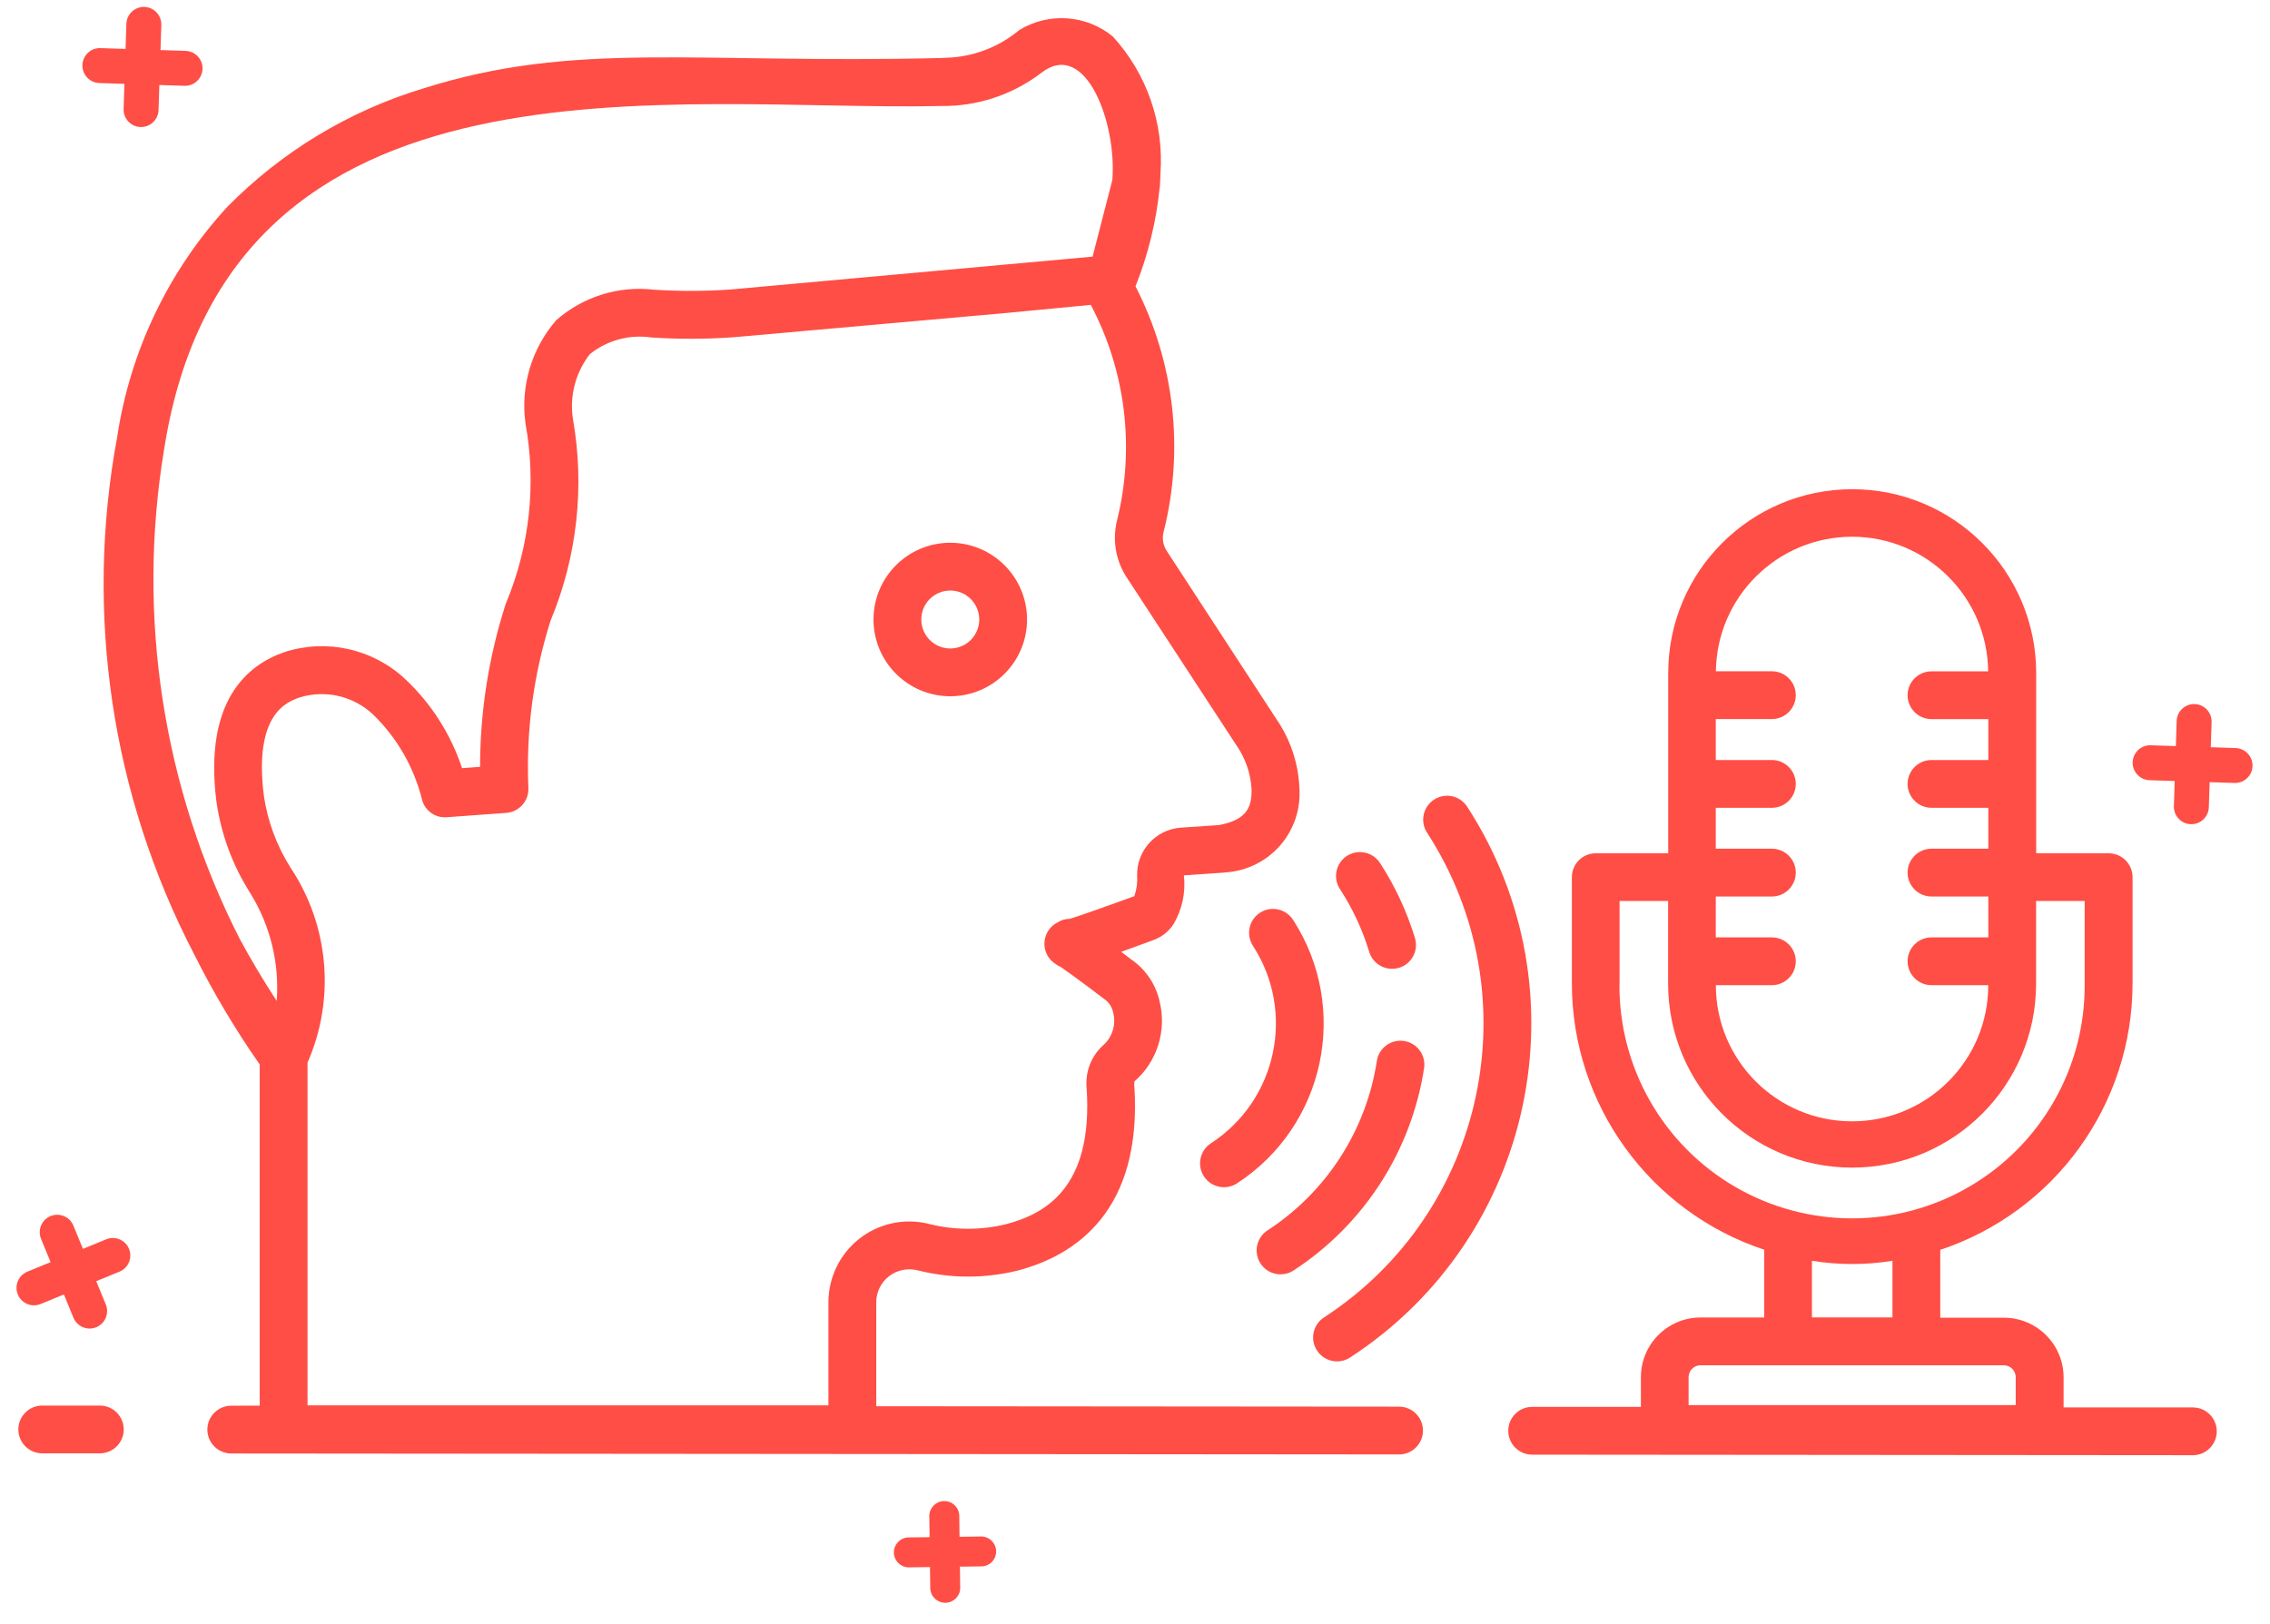
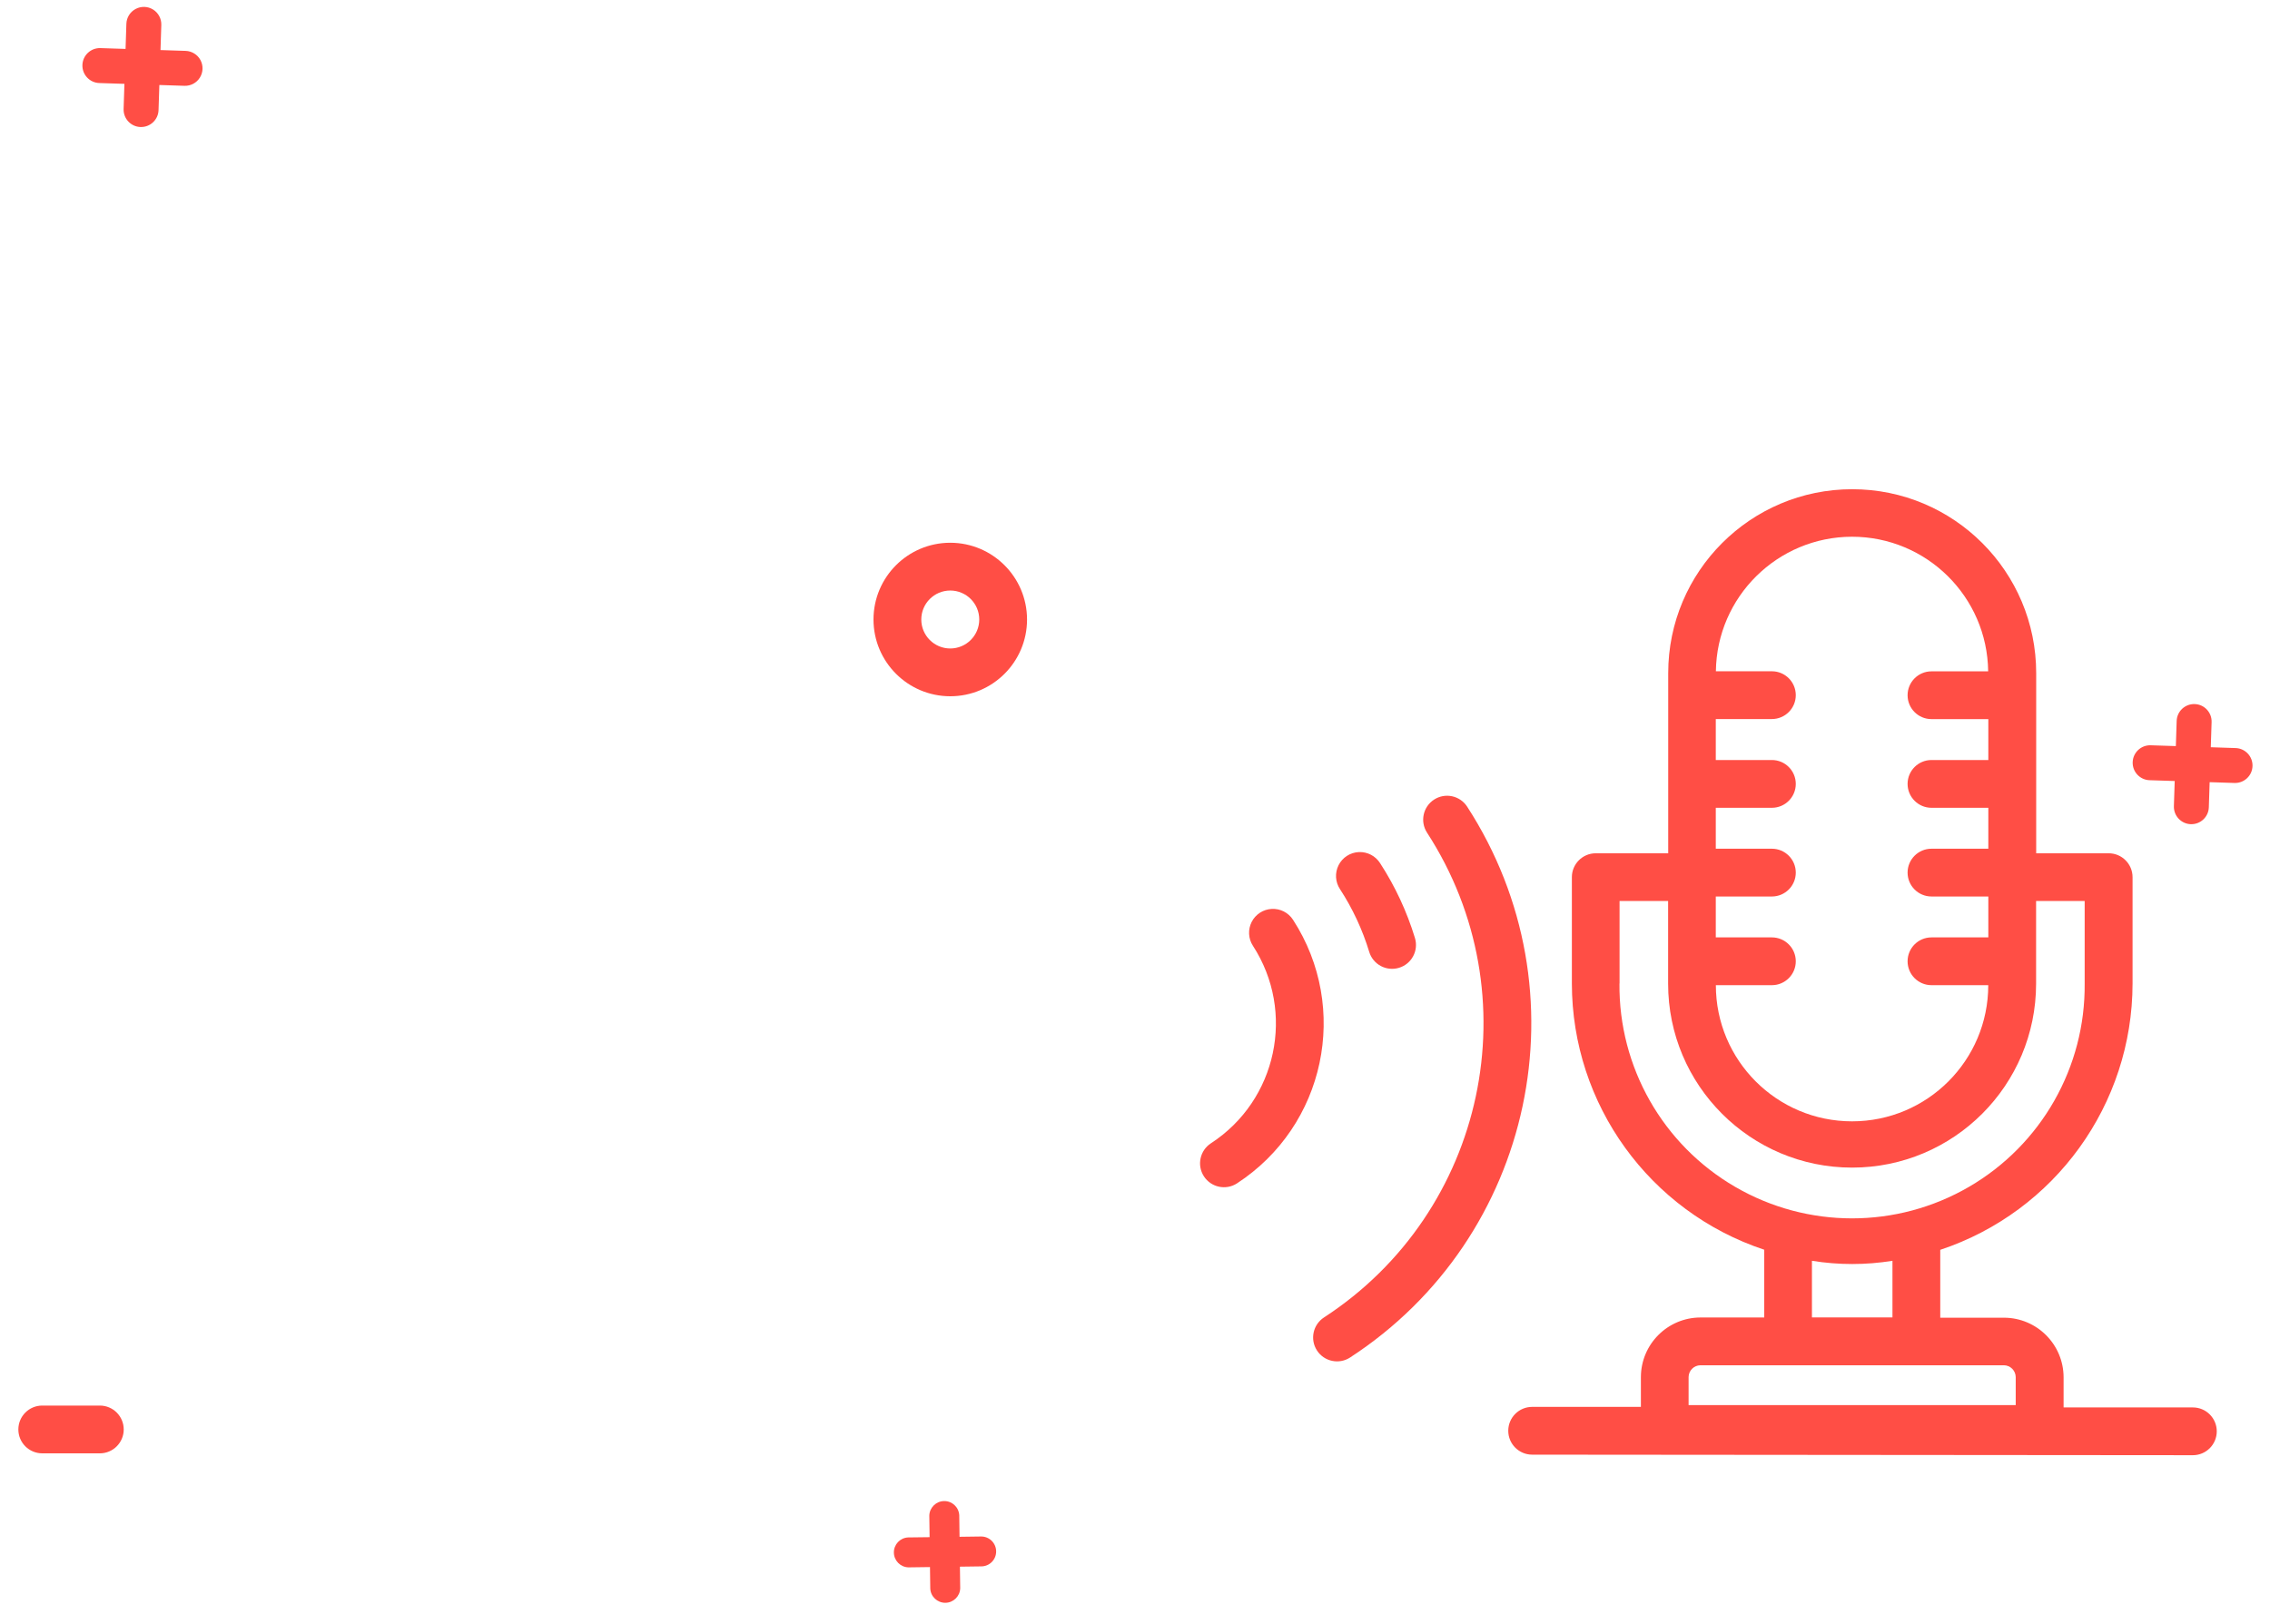
<svg xmlns="http://www.w3.org/2000/svg" width="95px" height="68px" viewBox="0 0 95 68" version="1.1">
  <title>Speech_Recognition</title>
  <desc>Created with Sketch.</desc>
  <g id="切图" stroke="none" stroke-width="1" fill="none" fill-rule="evenodd">
    <g id="YouTube视频营销" transform="translate(-350, -5134)" fill="#FF4E45" fill-rule="nonzero">
      <g id="Speech_Recognition" transform="translate(350, 5134)">
        <path d="M41.689,64.94 C41.688,64.774 41.62,64.615 41.502,64.498 C41.383,64.382 41.223,64.317 41.057,64.319 L40.157,64.331 L40.145,63.431 C40.128,63.094 39.848,62.831 39.511,62.836 C39.174,62.84 38.9,63.11 38.892,63.447 L38.904,64.347 L38.004,64.358 C37.667,64.375 37.404,64.655 37.409,64.992 C37.413,65.329 37.683,65.603 38.02,65.611 L38.92,65.599 L38.932,66.499 C38.949,66.836 39.23,67.098 39.567,67.094 C39.904,67.089 40.177,66.819 40.185,66.482 L40.173,65.582 L41.073,65.57 C41.417,65.566 41.692,65.284 41.689,64.94 L41.689,64.94 Z" id="Path_6294" />
        <path d="M93.574,31.315 L92.522,31.28 L92.556,30.228 C92.569,29.824 92.253,29.486 91.849,29.473 C91.445,29.46 91.107,29.776 91.094,30.18 L91.06,31.232 L90.008,31.198 C89.604,31.185 89.266,31.501 89.253,31.905 C89.24,32.309 89.556,32.647 89.96,32.66 L91.012,32.694 L90.978,33.746 C90.965,34.15 91.281,34.488 91.685,34.501 C92.089,34.514 92.427,34.198 92.44,33.794 L92.474,32.742 L93.526,32.776 C93.925,32.782 94.255,32.468 94.268,32.069 C94.281,31.67 93.972,31.335 93.574,31.315 L93.574,31.315 Z" id="Path_6295" />
        <path d="M4.156,3.476 L5.207,3.51 L5.173,4.562 C5.16,4.966 5.476,5.304 5.88,5.317 C6.284,5.33 6.622,5.014 6.635,4.61 L6.669,3.558 L7.721,3.592 C7.982,3.601 8.228,3.469 8.366,3.247 C8.504,3.025 8.513,2.747 8.39,2.516 C8.267,2.286 8.03,2.139 7.769,2.13 L6.717,2.096 L6.751,1.044 C6.759,0.783 6.628,0.537 6.406,0.399 C6.184,0.261 5.905,0.252 5.675,0.376 C5.444,0.499 5.297,0.736 5.289,0.997 L5.255,2.048 L4.203,2.014 C3.799,2.001 3.461,2.318 3.449,2.722 C3.436,3.125 3.752,3.463 4.156,3.476 L4.156,3.476 Z" id="Path_6296" />
-         <path d="M1.7,54.587 L2.674,54.187 L3.074,55.161 C3.228,55.535 3.655,55.713 4.028,55.559 C4.402,55.406 4.581,54.979 4.427,54.605 L4.027,53.632 L5,53.232 C5.374,53.079 5.552,52.652 5.399,52.278 C5.246,51.904 4.819,51.726 4.445,51.879 L3.471,52.279 L3.071,51.305 C2.918,50.931 2.491,50.753 2.117,50.906 C1.743,51.059 1.565,51.486 1.718,51.86 L2.118,52.834 L1.144,53.234 C0.77,53.388 0.592,53.815 0.746,54.188 C0.899,54.562 1.326,54.741 1.7,54.587 L1.7,54.587 Z" id="Path_6297" />
        <path d="M1.767,60.838 L4.178,60.838 C4.73,60.838 5.178,60.39 5.178,59.838 C5.178,59.286 4.73,58.838 4.178,58.838 L1.768,58.838 L1.768,58.838 C1.216,58.838 0.768,59.286 0.768,59.838 C0.768,60.39 1.216,60.838 1.768,60.838 L1.767,60.838 Z" id="Path_6298" />
-         <path d="M9.678,58.844 C9.126,58.844 8.678,59.292 8.678,59.844 C8.678,60.396 9.126,60.844 9.678,60.844 L58.552,60.884 L58.552,60.884 C59.104,60.884 59.552,60.436 59.552,59.884 C59.552,59.332 59.104,58.884 58.552,58.884 L36.672,58.866 L36.672,54.513 C36.671,54.092 36.864,53.694 37.194,53.433 C37.54,53.161 37.994,53.068 38.419,53.181 C39.781,53.522 41.206,53.526 42.57,53.192 C45.001,52.559 47.826,50.698 47.47,45.419 C47.463,45.319 47.48,45.268 47.47,45.275 C48.424,44.447 48.833,43.154 48.531,41.928 C48.383,41.247 47.992,40.643 47.431,40.228 L46.921,39.845 C47.299,39.709 47.738,39.545 48.249,39.36 C48.602,39.238 48.905,39.002 49.11,38.689 C49.475,38.073 49.628,37.354 49.546,36.643 C51.306,36.521 51.229,36.532 51.315,36.517 C52.192,36.455 53.008,36.046 53.583,35.381 C54.158,34.716 54.444,33.849 54.379,32.972 C54.335,31.943 54.001,30.947 53.416,30.1 L48.816,23.044 C48.667,22.805 48.626,22.515 48.703,22.244 C49.568,18.795 49.147,15.149 47.521,11.987 C48.047,10.669 48.387,9.285 48.53,7.873 C48.536,7.845 48.541,7.816 48.544,7.787 C48.544,7.769 48.544,7.752 48.544,7.734 C48.556,7.576 48.56,7.421 48.566,7.265 C48.716,5.161 47.996,3.087 46.574,1.529 C45.46,0.614 43.888,0.505 42.658,1.257 C41.795,1.98 40.713,2.389 39.588,2.418 C39.527,2.418 39.456,2.428 39.398,2.428 C29.119,2.683 24.077,1.688 17.711,3.703 C14.606,4.643 11.786,6.349 9.511,8.662 C7.048,11.343 5.443,14.7 4.903,18.3 C3.532,25.673 4.666,33.293 8.125,39.947 C8.926,41.549 9.844,43.091 10.869,44.56 L10.869,58.841 L9.678,58.844 Z M6.866,18.821 C9.566,1.557 28.249,4.68 39.393,4.437 C40.885,4.455 42.341,3.98 43.534,3.084 C43.555,3.066 43.577,3.052 43.598,3.035 C45.441,1.635 46.741,5.153 46.552,7.535 L45.725,10.743 L30.556,12.12 C29.494,12.193 28.429,12.195 27.367,12.127 C25.883,11.954 24.396,12.419 23.275,13.407 C22.245,14.595 21.778,16.169 21.992,17.727 C22.449,20.247 22.171,22.846 21.192,25.213 C21.177,25.245 21.164,25.279 21.154,25.313 C20.451,27.507 20.092,29.797 20.091,32.101 L19.337,32.156 C18.868,30.736 18.052,29.456 16.963,28.432 C15.605,27.157 13.66,26.724 11.889,27.302 C10.312,27.852 8.54,29.379 9.054,33.528 C9.243,34.889 9.72,36.194 10.454,37.355 C11.305,38.711 11.699,40.304 11.581,41.9 C11.018,41.04 10.501,40.171 10.028,39.294 C6.818,32.981 5.711,25.808 6.866,18.821 Z M51.741,31.194 C52.117,31.732 52.337,32.364 52.377,33.019 C52.396,33.795 52.177,34.319 51.017,34.538 L49.407,34.647 C48.364,34.726 47.565,35.608 47.589,36.654 C47.609,36.946 47.569,37.238 47.472,37.514 C46.088,38.02 45.18,38.335 44.772,38.464 C44.593,38.461 44.417,38.512 44.267,38.609 C43.949,38.766 43.737,39.079 43.711,39.433 C43.685,39.786 43.848,40.127 44.14,40.329 C44.222,40.392 44.312,40.445 44.407,40.487 C44.615,40.631 45.107,40.981 46.22,41.825 C46.393,41.944 46.517,42.122 46.57,42.325 C46.732,42.853 46.562,43.427 46.139,43.782 C45.656,44.237 45.411,44.89 45.476,45.551 C45.759,49.795 43.664,50.84 42.064,51.256 C40.993,51.51 39.876,51.497 38.811,51.218 C37.806,50.987 36.751,51.226 35.944,51.869 C35.138,52.511 34.669,53.487 34.67,54.518 L34.67,58.829 L12.87,58.829 L12.87,44.482 C14.038,41.825 13.774,38.757 12.17,36.338 C11.582,35.414 11.197,34.376 11.04,33.293 C10.616,29.869 12.02,29.38 12.548,29.193 C13.629,28.863 14.805,29.141 15.624,29.92 C16.625,30.895 17.332,32.132 17.666,33.489 C17.792,33.947 18.227,34.25 18.7,34.21 L21.187,34.028 C21.727,33.988 22.137,33.527 22.113,32.986 C22.009,30.611 22.325,28.236 23.045,25.971 C24.153,23.307 24.477,20.382 23.978,17.54 C23.829,16.575 24.086,15.592 24.688,14.823 C25.413,14.241 26.349,13.989 27.268,14.128 C28.42,14.203 29.576,14.199 30.728,14.115 L42.135,13.1 L45.65,12.762 C47.111,15.531 47.502,18.74 46.75,21.779 C46.548,22.586 46.686,23.44 47.133,24.141 L51.741,31.194 Z" id="Path_6299" />
        <path d="M39.769,22.72 C37.995,22.72 36.556,24.159 36.556,25.933 C36.556,27.707 37.995,29.146 39.769,29.146 C41.543,29.146 42.982,27.707 42.982,25.933 C42.98,24.159 41.543,22.722 39.769,22.72 Z M39.769,27.146 C39.099,27.146 38.556,26.603 38.556,25.933 C38.556,25.263 39.099,24.72 39.769,24.72 C40.439,24.72 40.982,25.263 40.982,25.933 C40.981,26.603 40.439,27.145 39.769,27.146 L39.769,27.146 Z" id="Path_6300" />
        <path d="M56.5,56.827 C64.213,51.806 66.405,41.489 61.4,33.766 C61.099,33.303 60.479,33.171 60.016,33.472 C59.553,33.773 59.421,34.393 59.722,34.856 C64.127,41.652 62.197,50.731 55.41,55.149 C54.947,55.45 54.815,56.07 55.116,56.533 C55.417,56.996 56.037,57.128 56.5,56.827 L56.5,56.827 Z" id="Path_6301" />
-         <path d="M54.136,53.182 C57.084,51.262 59.072,48.174 59.601,44.696 C59.672,44.156 59.298,43.658 58.76,43.576 C58.221,43.495 57.716,43.859 57.624,44.396 C57.182,47.31 55.516,49.897 53.046,51.505 C52.583,51.806 52.451,52.426 52.752,52.889 C53.053,53.352 53.673,53.484 54.136,53.183 L54.136,53.182 Z" id="Path_6302" />
        <path d="M58.549,40.513 C59.078,40.353 59.376,39.795 59.216,39.266 C58.879,38.159 58.388,37.104 57.758,36.134 C57.566,35.83 57.225,35.652 56.865,35.669 C56.505,35.686 56.182,35.895 56.02,36.217 C55.858,36.538 55.88,36.922 56.08,37.222 C56.609,38.035 57.02,38.918 57.302,39.846 C57.462,40.375 58.02,40.673 58.549,40.513 L58.549,40.513 Z" id="Path_6303" />
        <path d="M50.678,47.859 C50.215,48.16 50.083,48.78 50.384,49.243 C50.685,49.706 51.305,49.838 51.768,49.537 C55.457,47.134 56.506,42.198 54.113,38.502 C53.918,38.202 53.579,38.029 53.222,38.048 C52.865,38.066 52.545,38.274 52.383,38.592 C52.221,38.91 52.24,39.291 52.435,39.591 C54.229,42.36 53.443,46.059 50.678,47.859 Z" id="Path_6304" />
        <path d="M89.248,41.171 L89.248,36.719 C89.248,36.167 88.8,35.719 88.248,35.719 L85.215,35.719 L85.215,28.179 C85.215,23.926 81.768,20.479 77.515,20.479 C73.262,20.479 69.815,23.926 69.815,28.179 L69.815,35.719 L66.783,35.719 C66.231,35.719 65.783,36.167 65.783,36.719 L65.783,41.171 C65.788,46.231 69.031,50.721 73.834,52.315 L73.834,55.151 L71.166,55.151 C69.79,55.154 68.675,56.269 68.672,57.645 L68.672,58.893 L64.121,58.893 L64.121,58.893 C63.569,58.893 63.121,59.341 63.121,59.893 C63.121,60.445 63.569,60.893 64.121,60.893 L91.772,60.916 L91.772,60.916 C92.324,60.916 92.772,60.468 92.772,59.916 C92.772,59.364 92.324,58.916 91.772,58.916 L86.362,58.916 L86.362,57.654 C86.359,56.278 85.244,55.163 83.868,55.16 L81.2,55.16 L81.2,52.319 C86.002,50.722 89.244,46.232 89.248,41.171 Z M84.358,57.645 L84.358,58.82 L70.668,58.82 L70.668,57.645 C70.671,57.374 70.891,57.154 71.162,57.151 L83.862,57.151 C84.134,57.153 84.355,57.373 84.358,57.645 Z M77.505,22.468 C80.628,22.468 83.169,24.98 83.205,28.103 L80.833,28.103 C80.281,28.103 79.833,28.551 79.833,29.103 C79.833,29.655 80.281,30.103 80.833,30.103 L83.212,30.103 L83.212,31.815 L80.833,31.815 C80.281,31.815 79.833,32.263 79.833,32.815 C79.833,33.367 80.281,33.815 80.833,33.815 L83.212,33.815 L83.212,35.528 L80.833,35.528 C80.281,35.528 79.833,35.976 79.833,36.528 C79.833,37.08 80.281,37.528 80.833,37.528 L83.212,37.528 L83.212,39.24 L80.833,39.24 C80.281,39.24 79.833,39.688 79.833,40.24 C79.833,40.792 80.281,41.24 80.833,41.24 L83.209,41.24 C83.209,44.388 80.657,46.94 77.509,46.94 C74.361,46.94 71.809,44.388 71.809,41.24 L74.154,41.24 C74.706,41.24 75.154,40.792 75.154,40.24 C75.154,39.688 74.706,39.24 74.154,39.24 L71.806,39.24 L71.806,37.528 L74.154,37.528 C74.706,37.528 75.154,37.08 75.154,36.528 C75.154,35.976 74.706,35.528 74.154,35.528 L71.806,35.528 L71.806,33.815 L74.154,33.815 C74.706,33.815 75.154,33.367 75.154,32.815 C75.154,32.263 74.706,31.815 74.154,31.815 L71.806,31.815 L71.806,30.1 L74.154,30.1 C74.706,30.1 75.154,29.652 75.154,29.1 C75.154,28.548 74.706,28.1 74.154,28.1 L71.81,28.1 C71.85,24.982 74.387,22.474 77.505,22.468 L77.505,22.468 Z M67.779,41.168 L67.779,37.716 L69.811,37.716 L69.811,41.177 C69.811,45.43 73.258,48.877 77.511,48.877 C81.764,48.877 85.211,45.43 85.211,41.177 L85.211,37.716 L87.244,37.716 L87.244,41.168 C87.279,44.669 85.432,47.92 82.405,49.681 C79.379,51.442 75.64,51.442 72.614,49.681 C69.587,47.92 67.74,44.669 67.775,41.168 L67.779,41.168 Z M79.2,55.147 L75.83,55.147 L75.83,52.778 C76.946,52.958 78.084,52.958 79.2,52.778 L79.2,55.147 Z" id="Path_6305" />
      </g>
    </g>
  </g>
</svg>